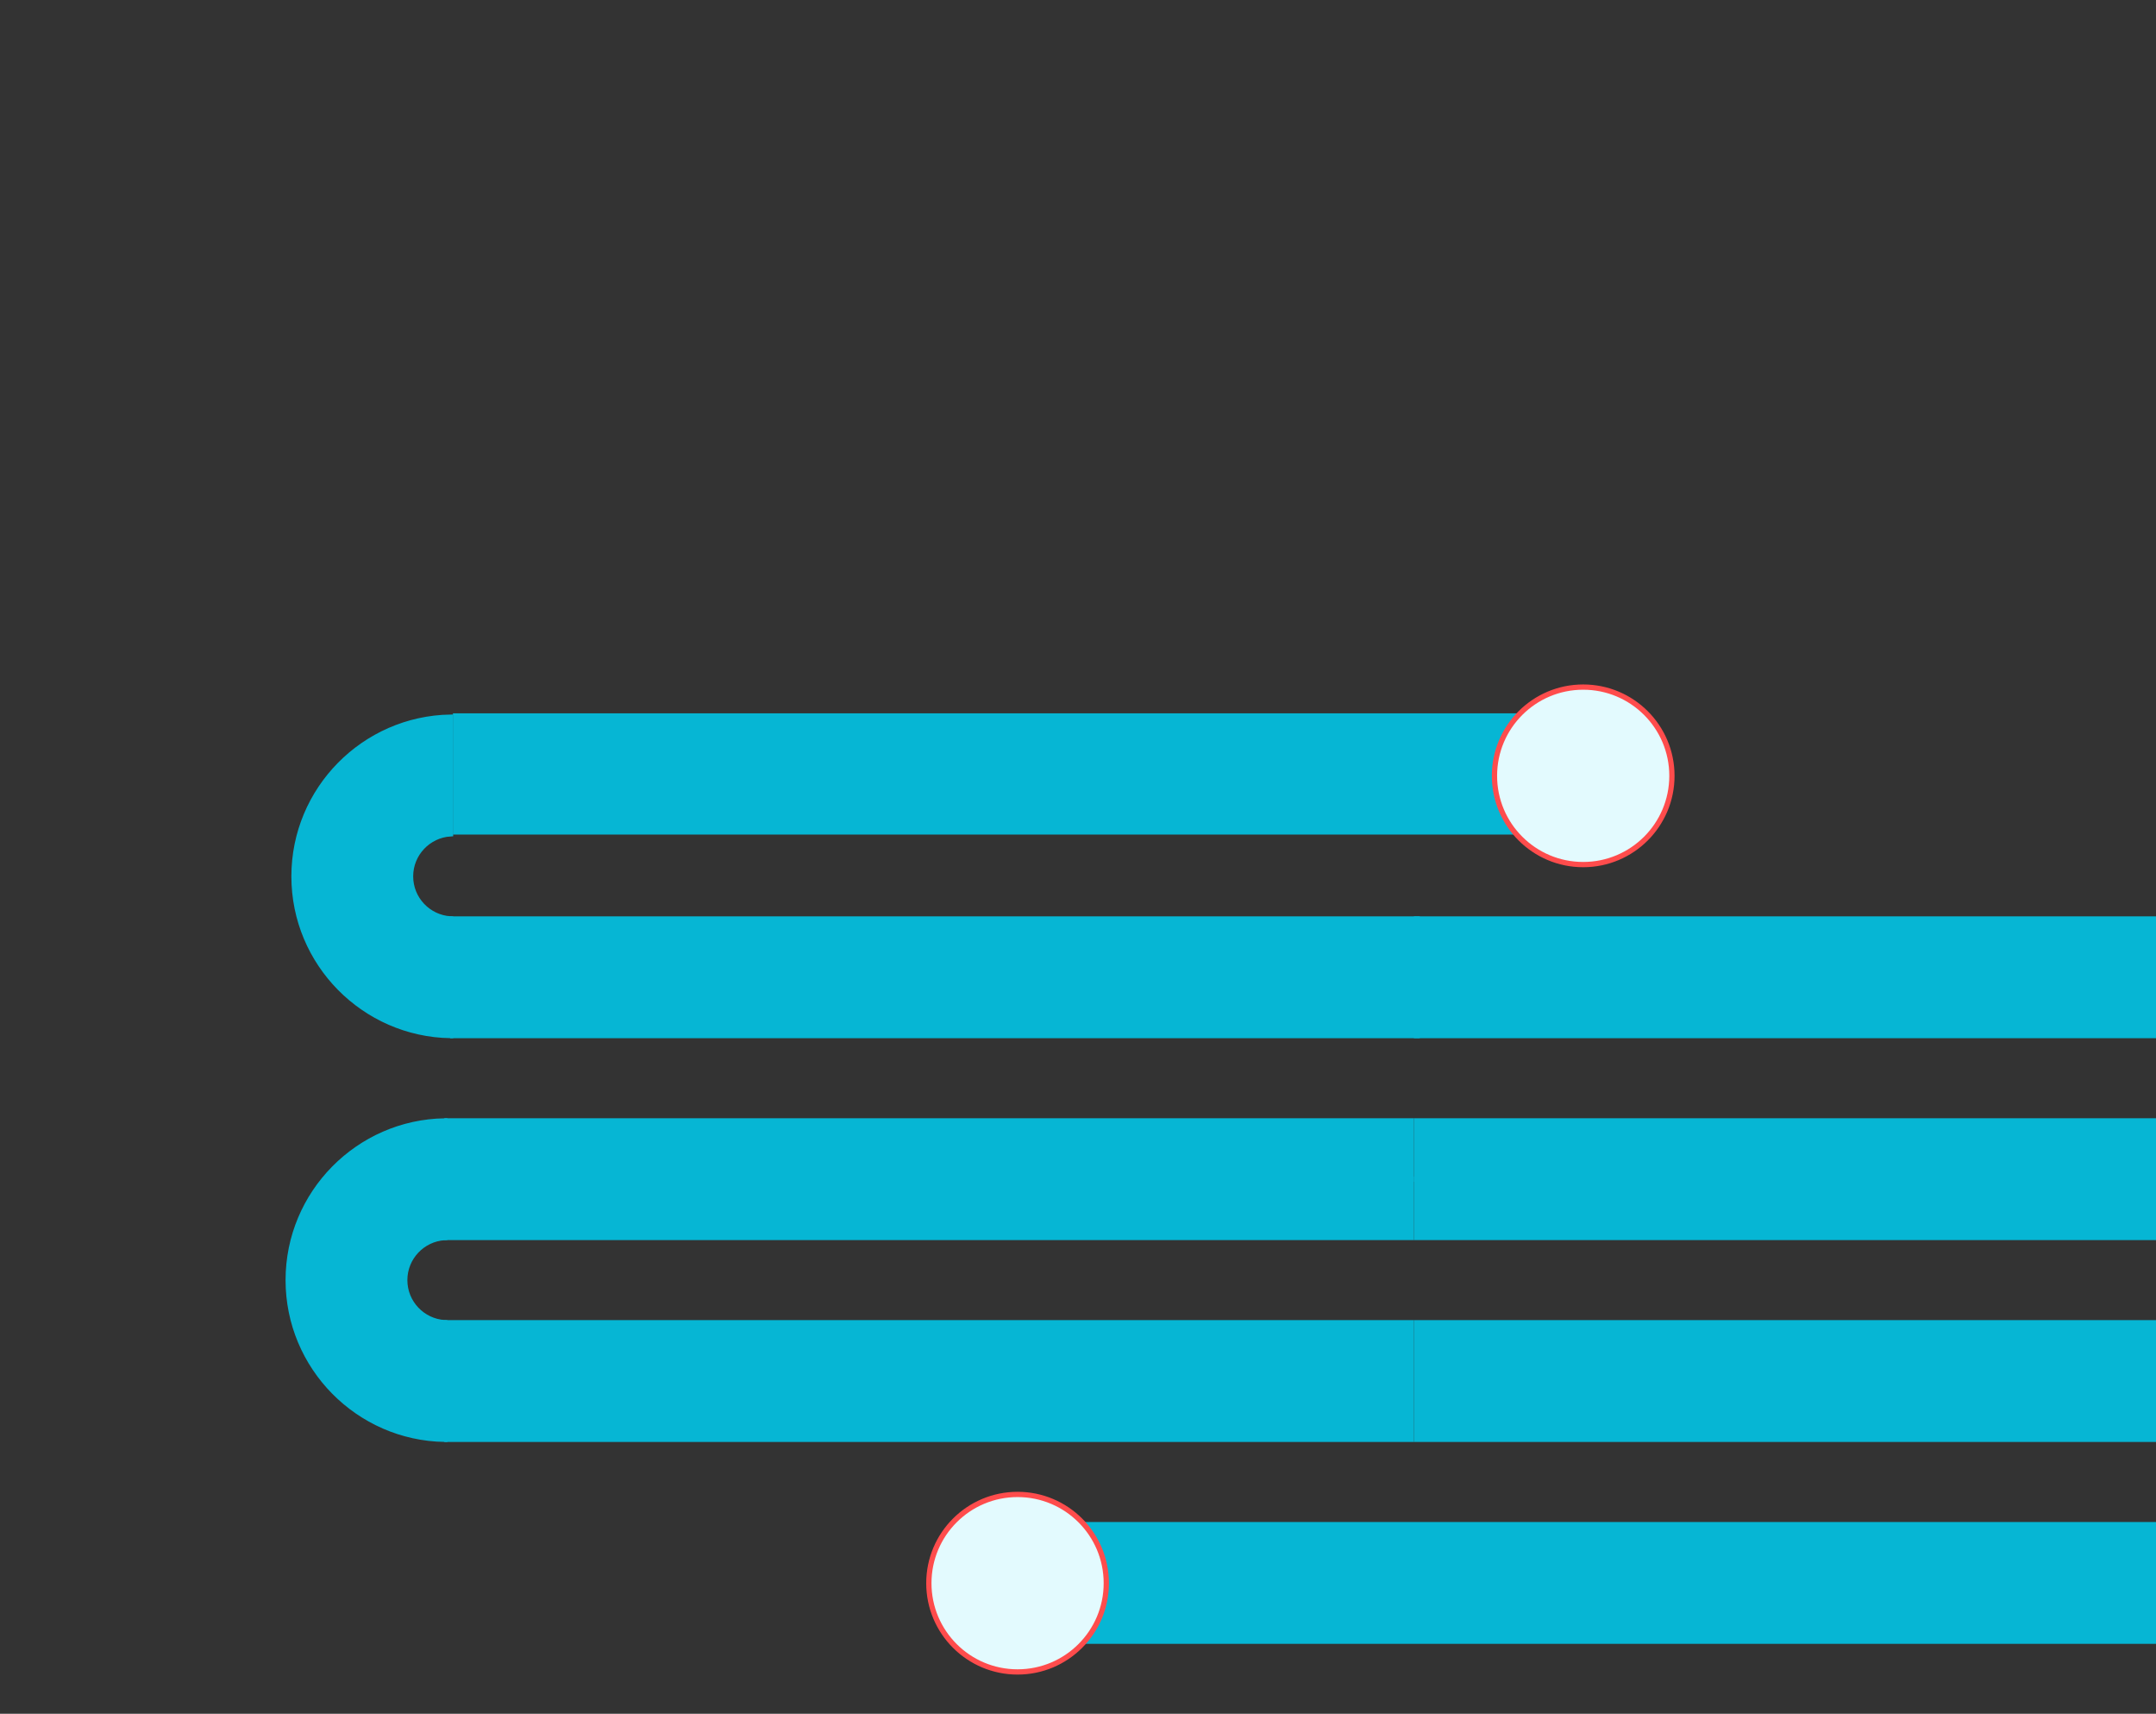
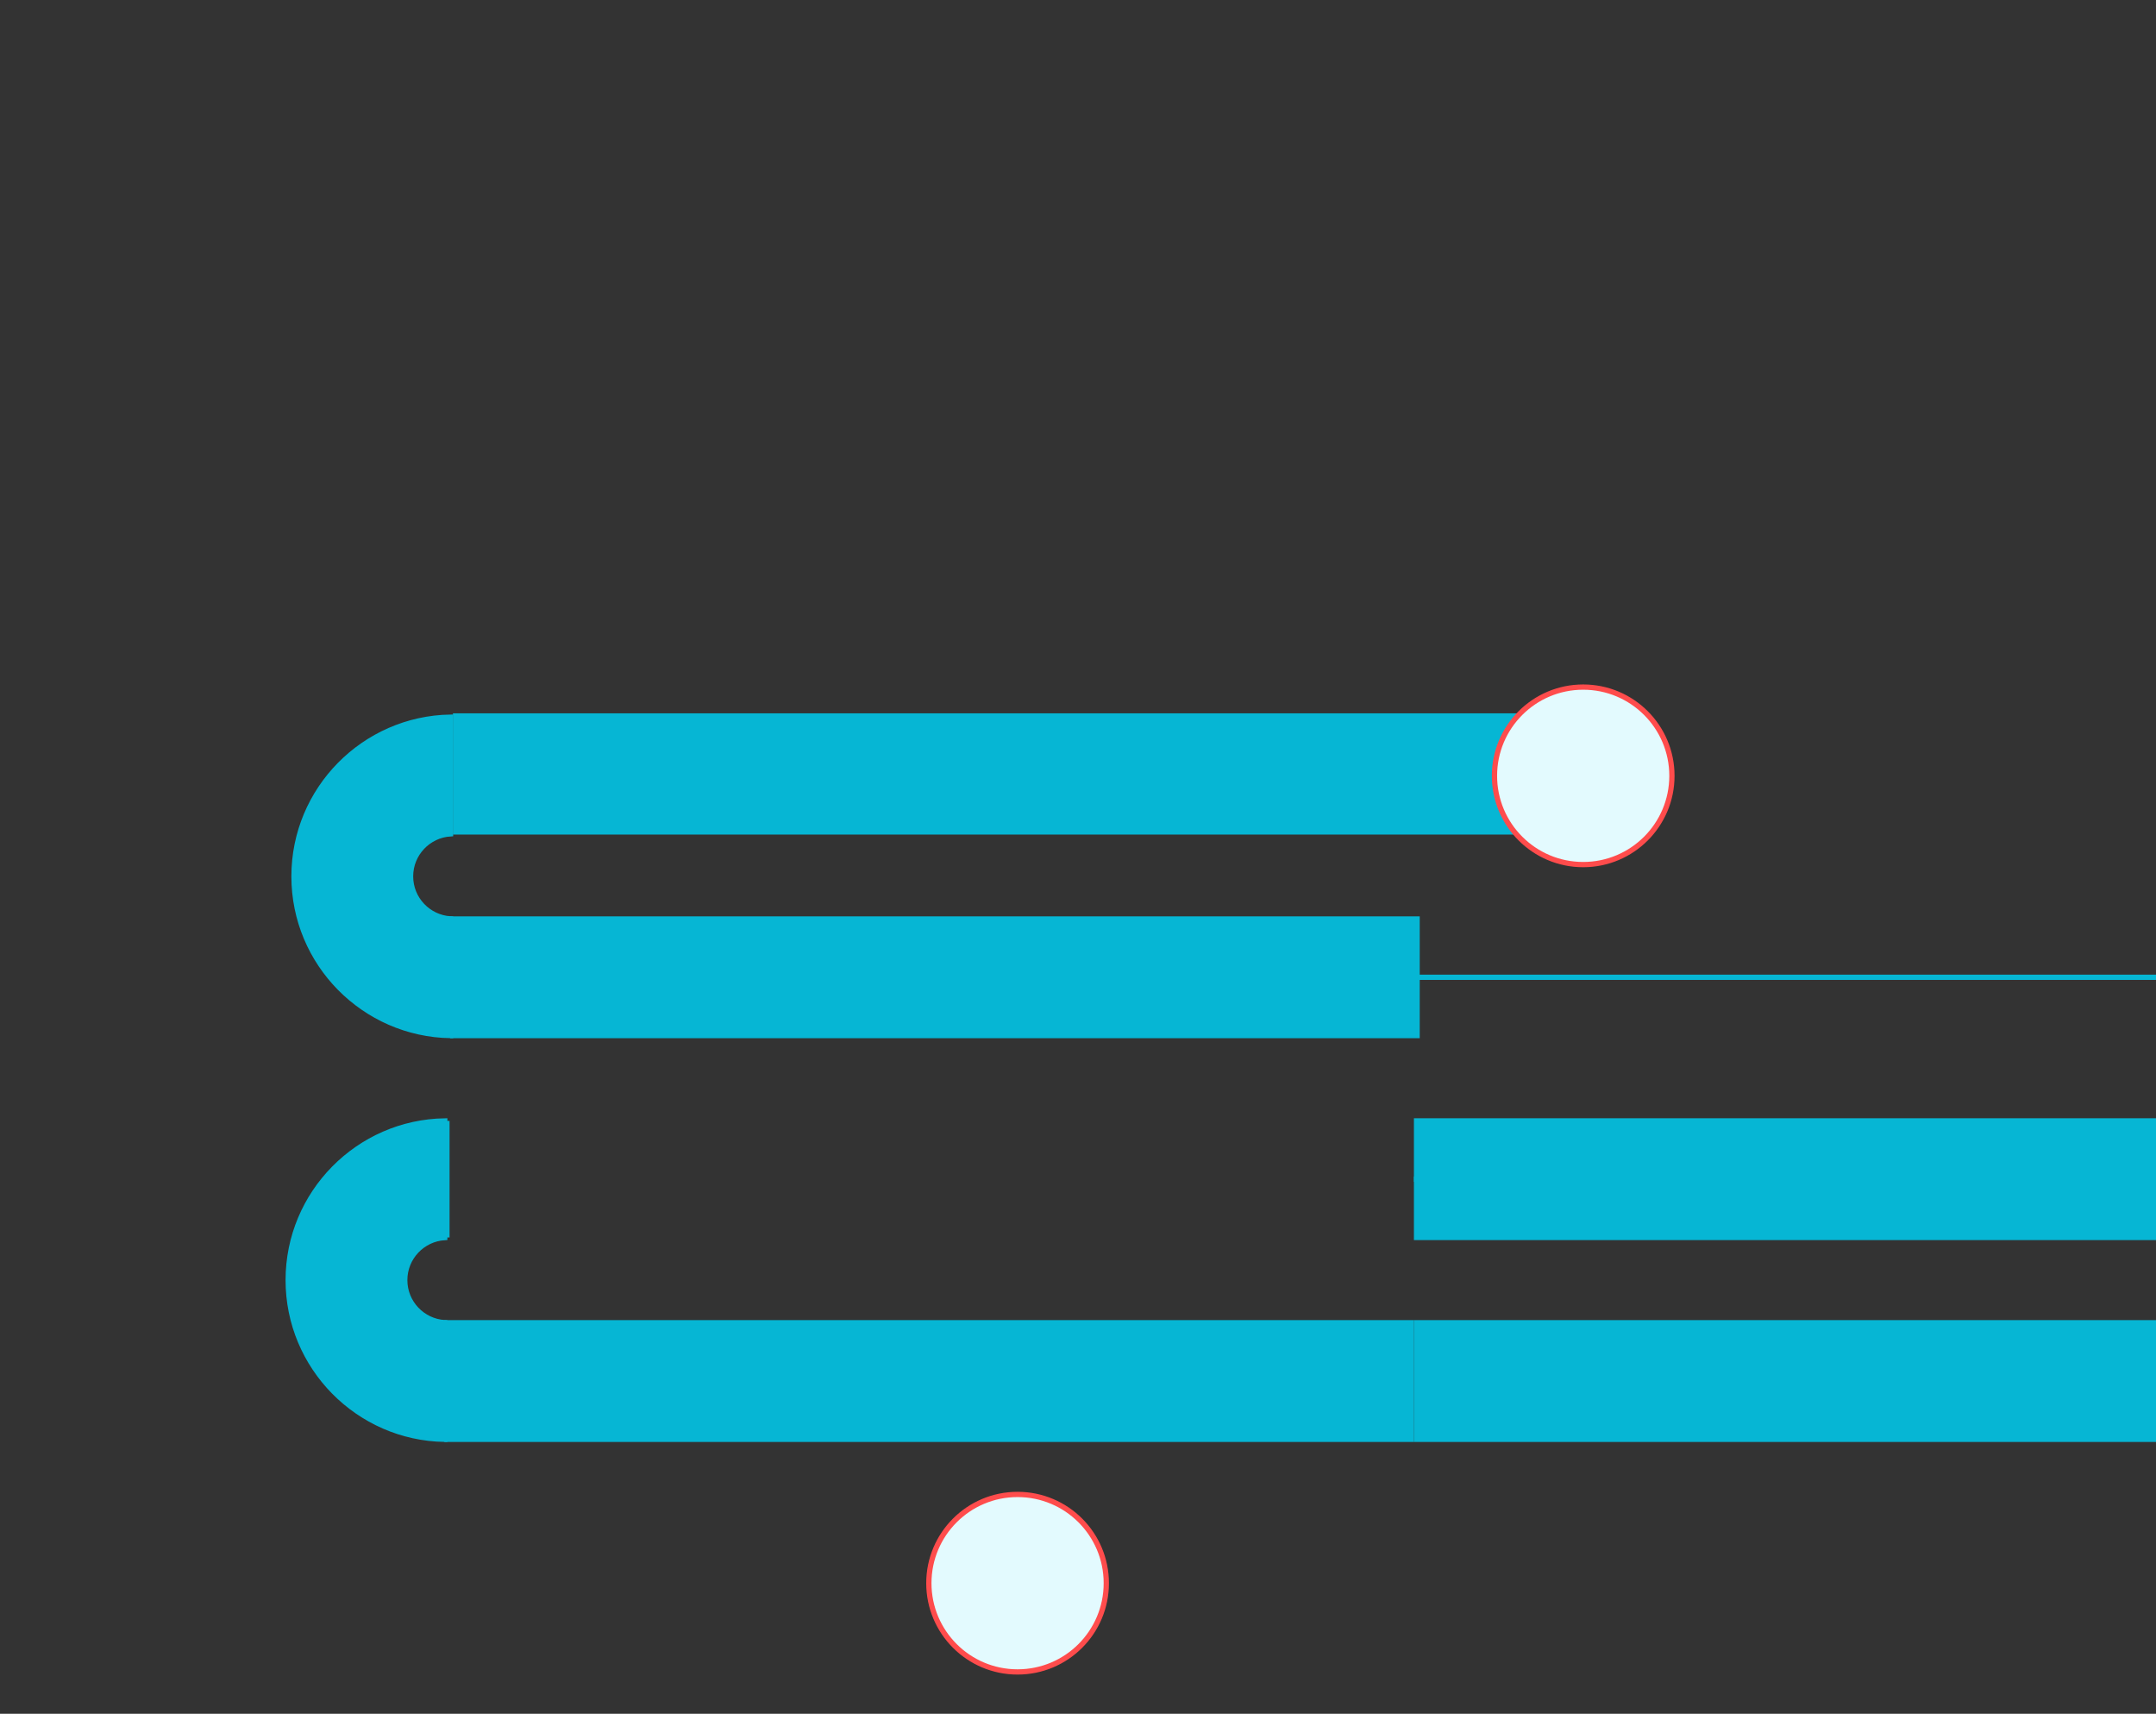
<svg xmlns="http://www.w3.org/2000/svg" width="302" height="240" viewBox="0 0 302 240" fill="none">
  <rect x="0" y="0" width="302" height="240" fill="#333333" stroke="none" />
  <g clip-path="url(#clip0_3332_57525)">
    <path d="M333.436 184.871H198.054V201.933H333.436V184.871Z" fill="#06B6D4" />
    <path d="M40.368 179.269C40.368 167.096 50.173 157.17 62.299 156.973V173.307C59.176 173.498 56.694 176.098 56.694 179.269C56.694 182.439 59.176 185.039 62.299 185.23V201.564C50.173 201.367 40.368 191.441 40.368 179.269Z" fill="#06B6D4" stroke="#06B6D4" stroke-width="0.737" />
-     <path d="M62.603 173.295V156.97H197.686V173.295H62.603Z" fill="#06B6D4" stroke="#06B6D4" stroke-width="0.737" />
+     <path d="M62.603 173.295V156.97V173.295H62.603Z" fill="#06B6D4" stroke="#06B6D4" stroke-width="0.737" />
    <path d="M62.603 201.565V185.239H197.686V201.565H62.603Z" fill="#06B6D4" stroke="#06B6D4" stroke-width="0.737" />
    <path d="M198.054 165.129H333.874" stroke="#06B6D4" stroke-width="0.737" />
    <path d="M198.422 173.295V156.97H333.506V173.295H198.422Z" fill="#06B6D4" stroke="#06B6D4" stroke-width="0.737" />
    <path d="M198.054 136.859H333.874" stroke="#06B6D4" stroke-width="0.737" />
-     <path d="M198.422 145.022V128.696H333.506V145.022H198.422Z" fill="#06B6D4" stroke="#06B6D4" stroke-width="0.737" />
    <path d="M41.182 122.726C41.182 110.553 50.986 100.627 63.112 100.43V116.764C59.989 116.955 57.507 119.555 57.507 122.726C57.507 125.895 59.989 128.496 63.112 128.687V145.021C50.986 144.823 41.182 134.897 41.182 122.726Z" fill="#06B6D4" stroke="#06B6D4" stroke-width="0.737" />
    <path d="M63.814 116.504V100.263H215.067V116.504H63.814Z" fill="#06B6D4" stroke="#06B6D4" stroke-width="0.737" />
    <path d="M63.415 145.022V128.696H198.499V145.022H63.415Z" fill="#06B6D4" stroke="#06B6D4" stroke-width="0.737" />
    <path d="M221.764 96.22C228.628 96.22 234.193 101.784 234.193 108.648C234.193 115.512 228.628 121.077 221.764 121.077C214.9 121.077 209.336 115.512 209.336 108.648C209.336 101.784 214.9 96.22 221.764 96.22Z" fill="#E3FAFE" stroke="#FF4C4C" stroke-width="0.737" />
-     <rect x="146.307" y="213.145" width="187.134" height="17.059" fill="#06B6D4" />
    <path d="M142.536 209.282C149.4 209.282 154.964 214.847 154.964 221.711C154.964 228.575 149.4 234.139 142.536 234.139C135.672 234.139 130.108 228.575 130.108 221.711C130.108 214.847 135.672 209.282 142.536 209.282Z" fill="#E3FAFE" stroke="#FF4C4C" stroke-width="0.737" />
  </g>
  <defs>
    <clipPath id="clip0_3332_57525">
      <rect width="302" height="240" fill="white" />
    </clipPath>
  </defs>
</svg>